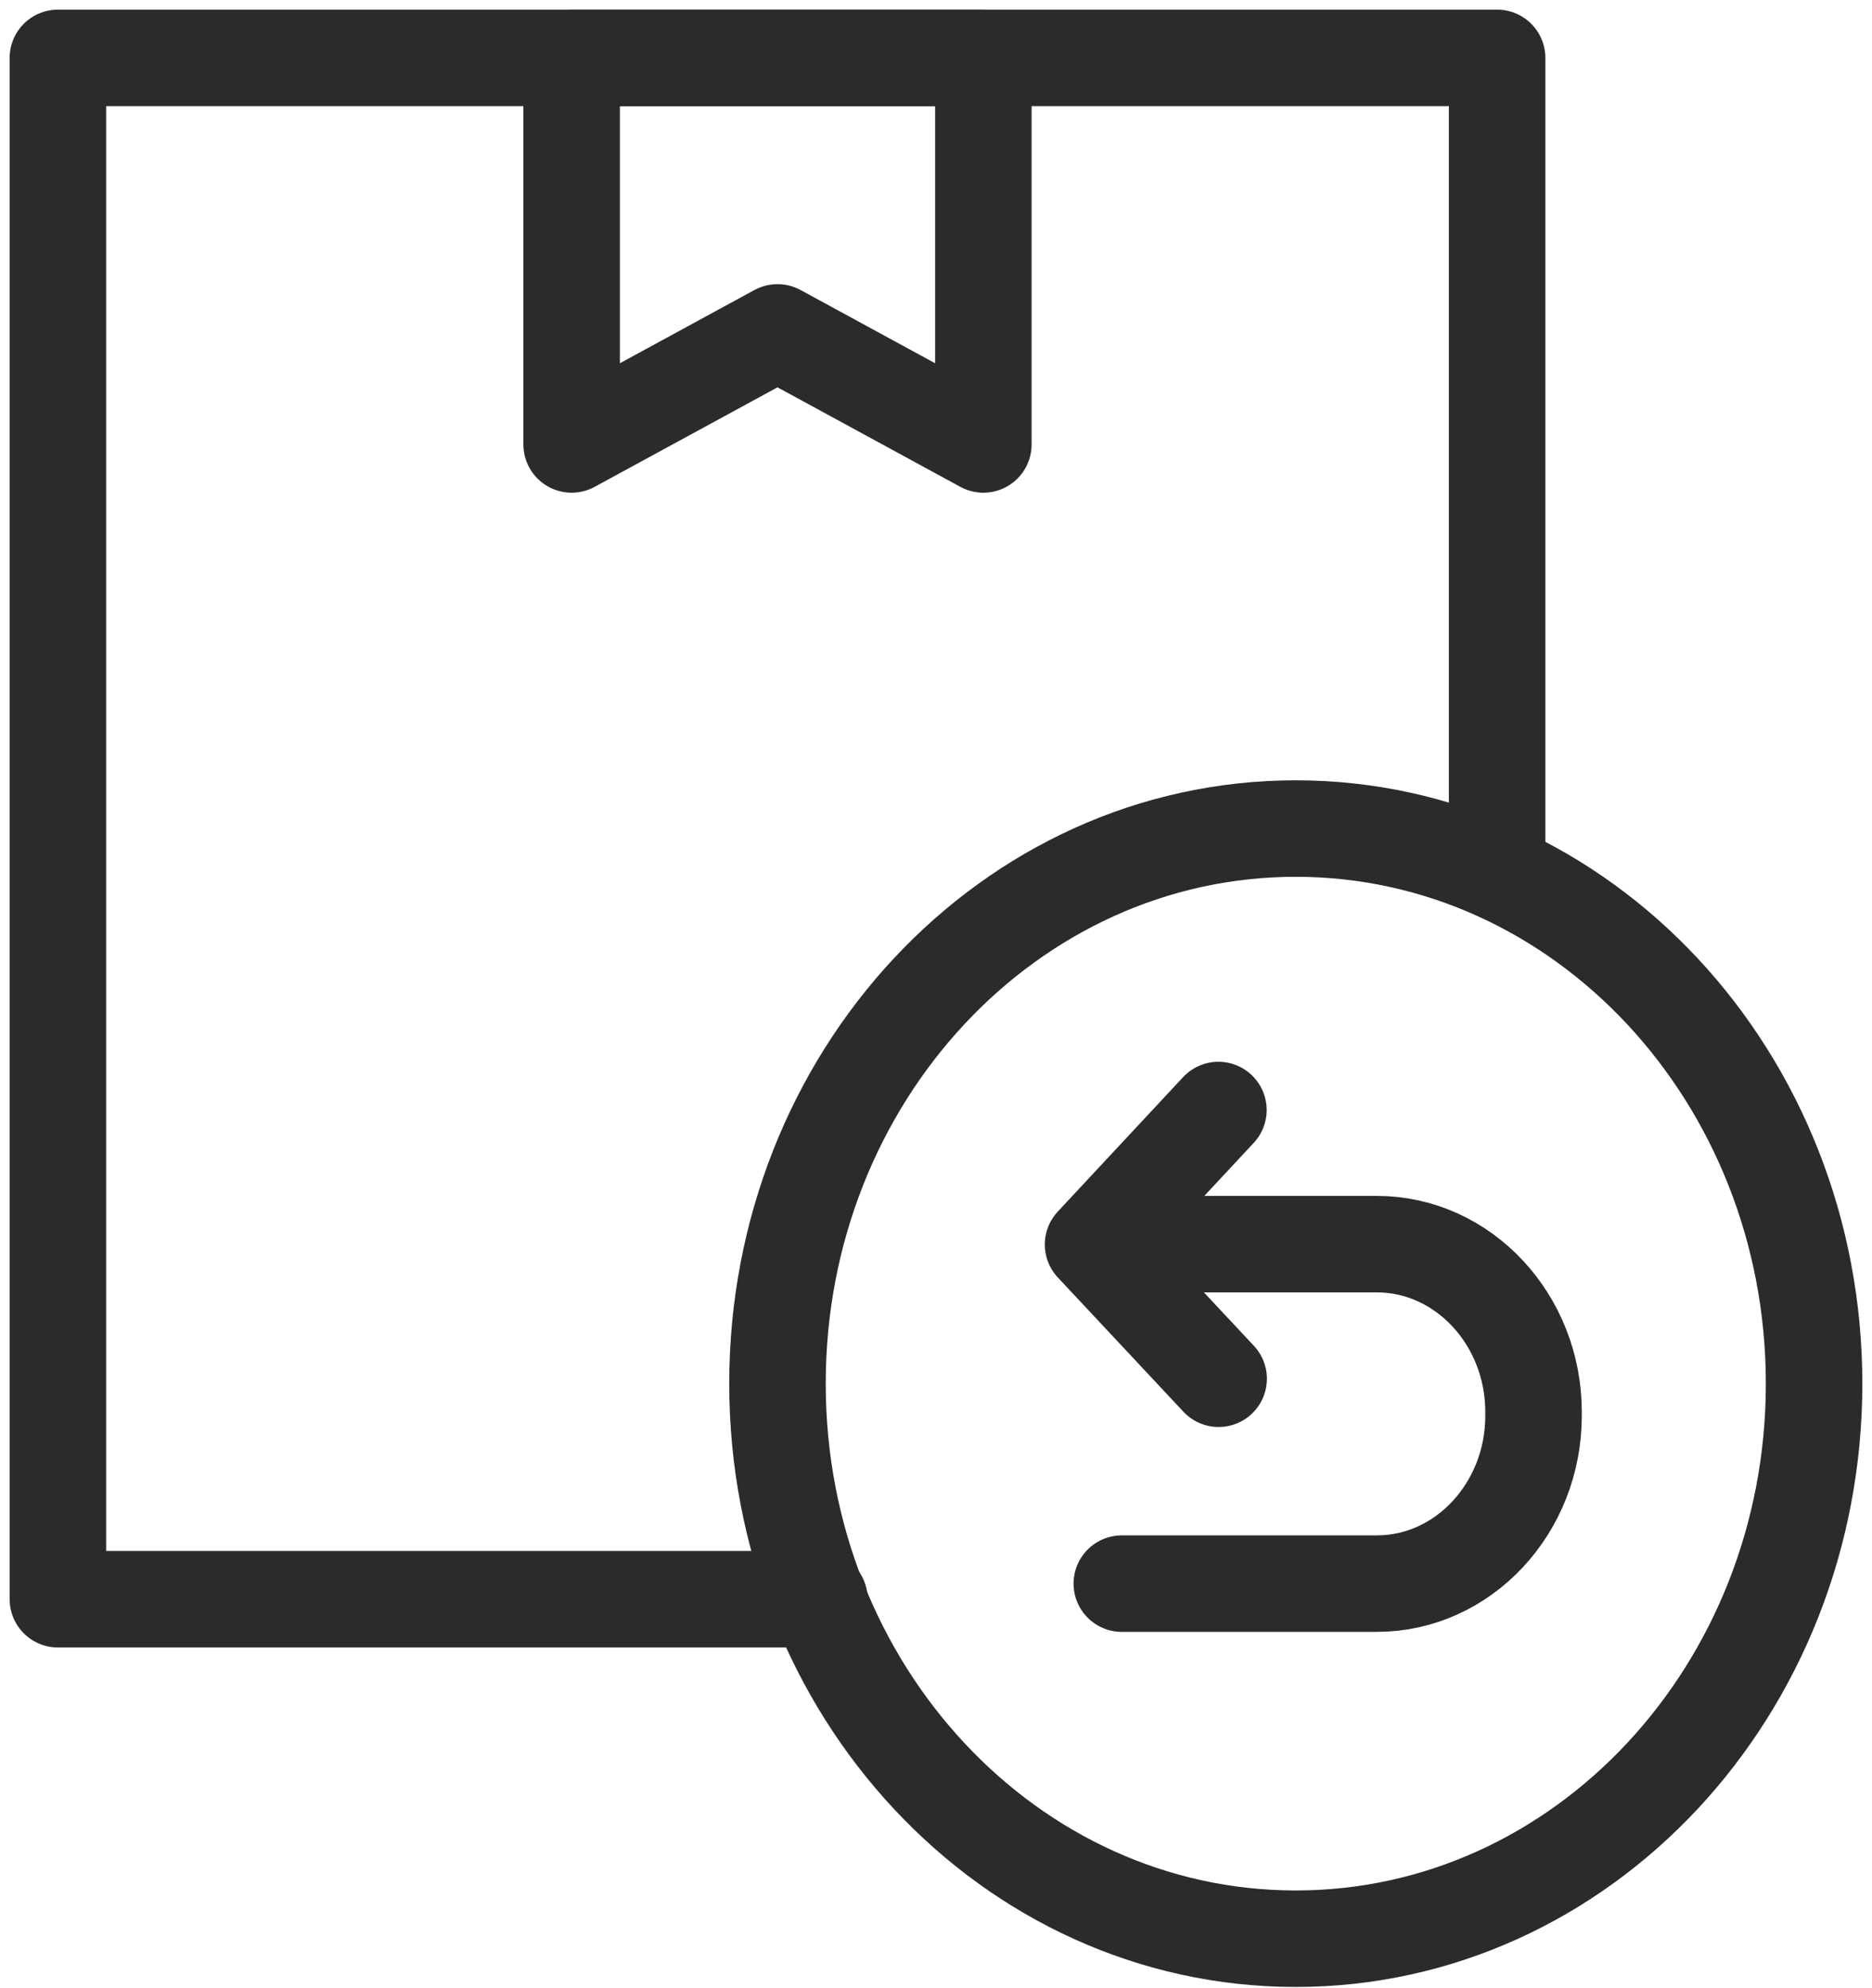
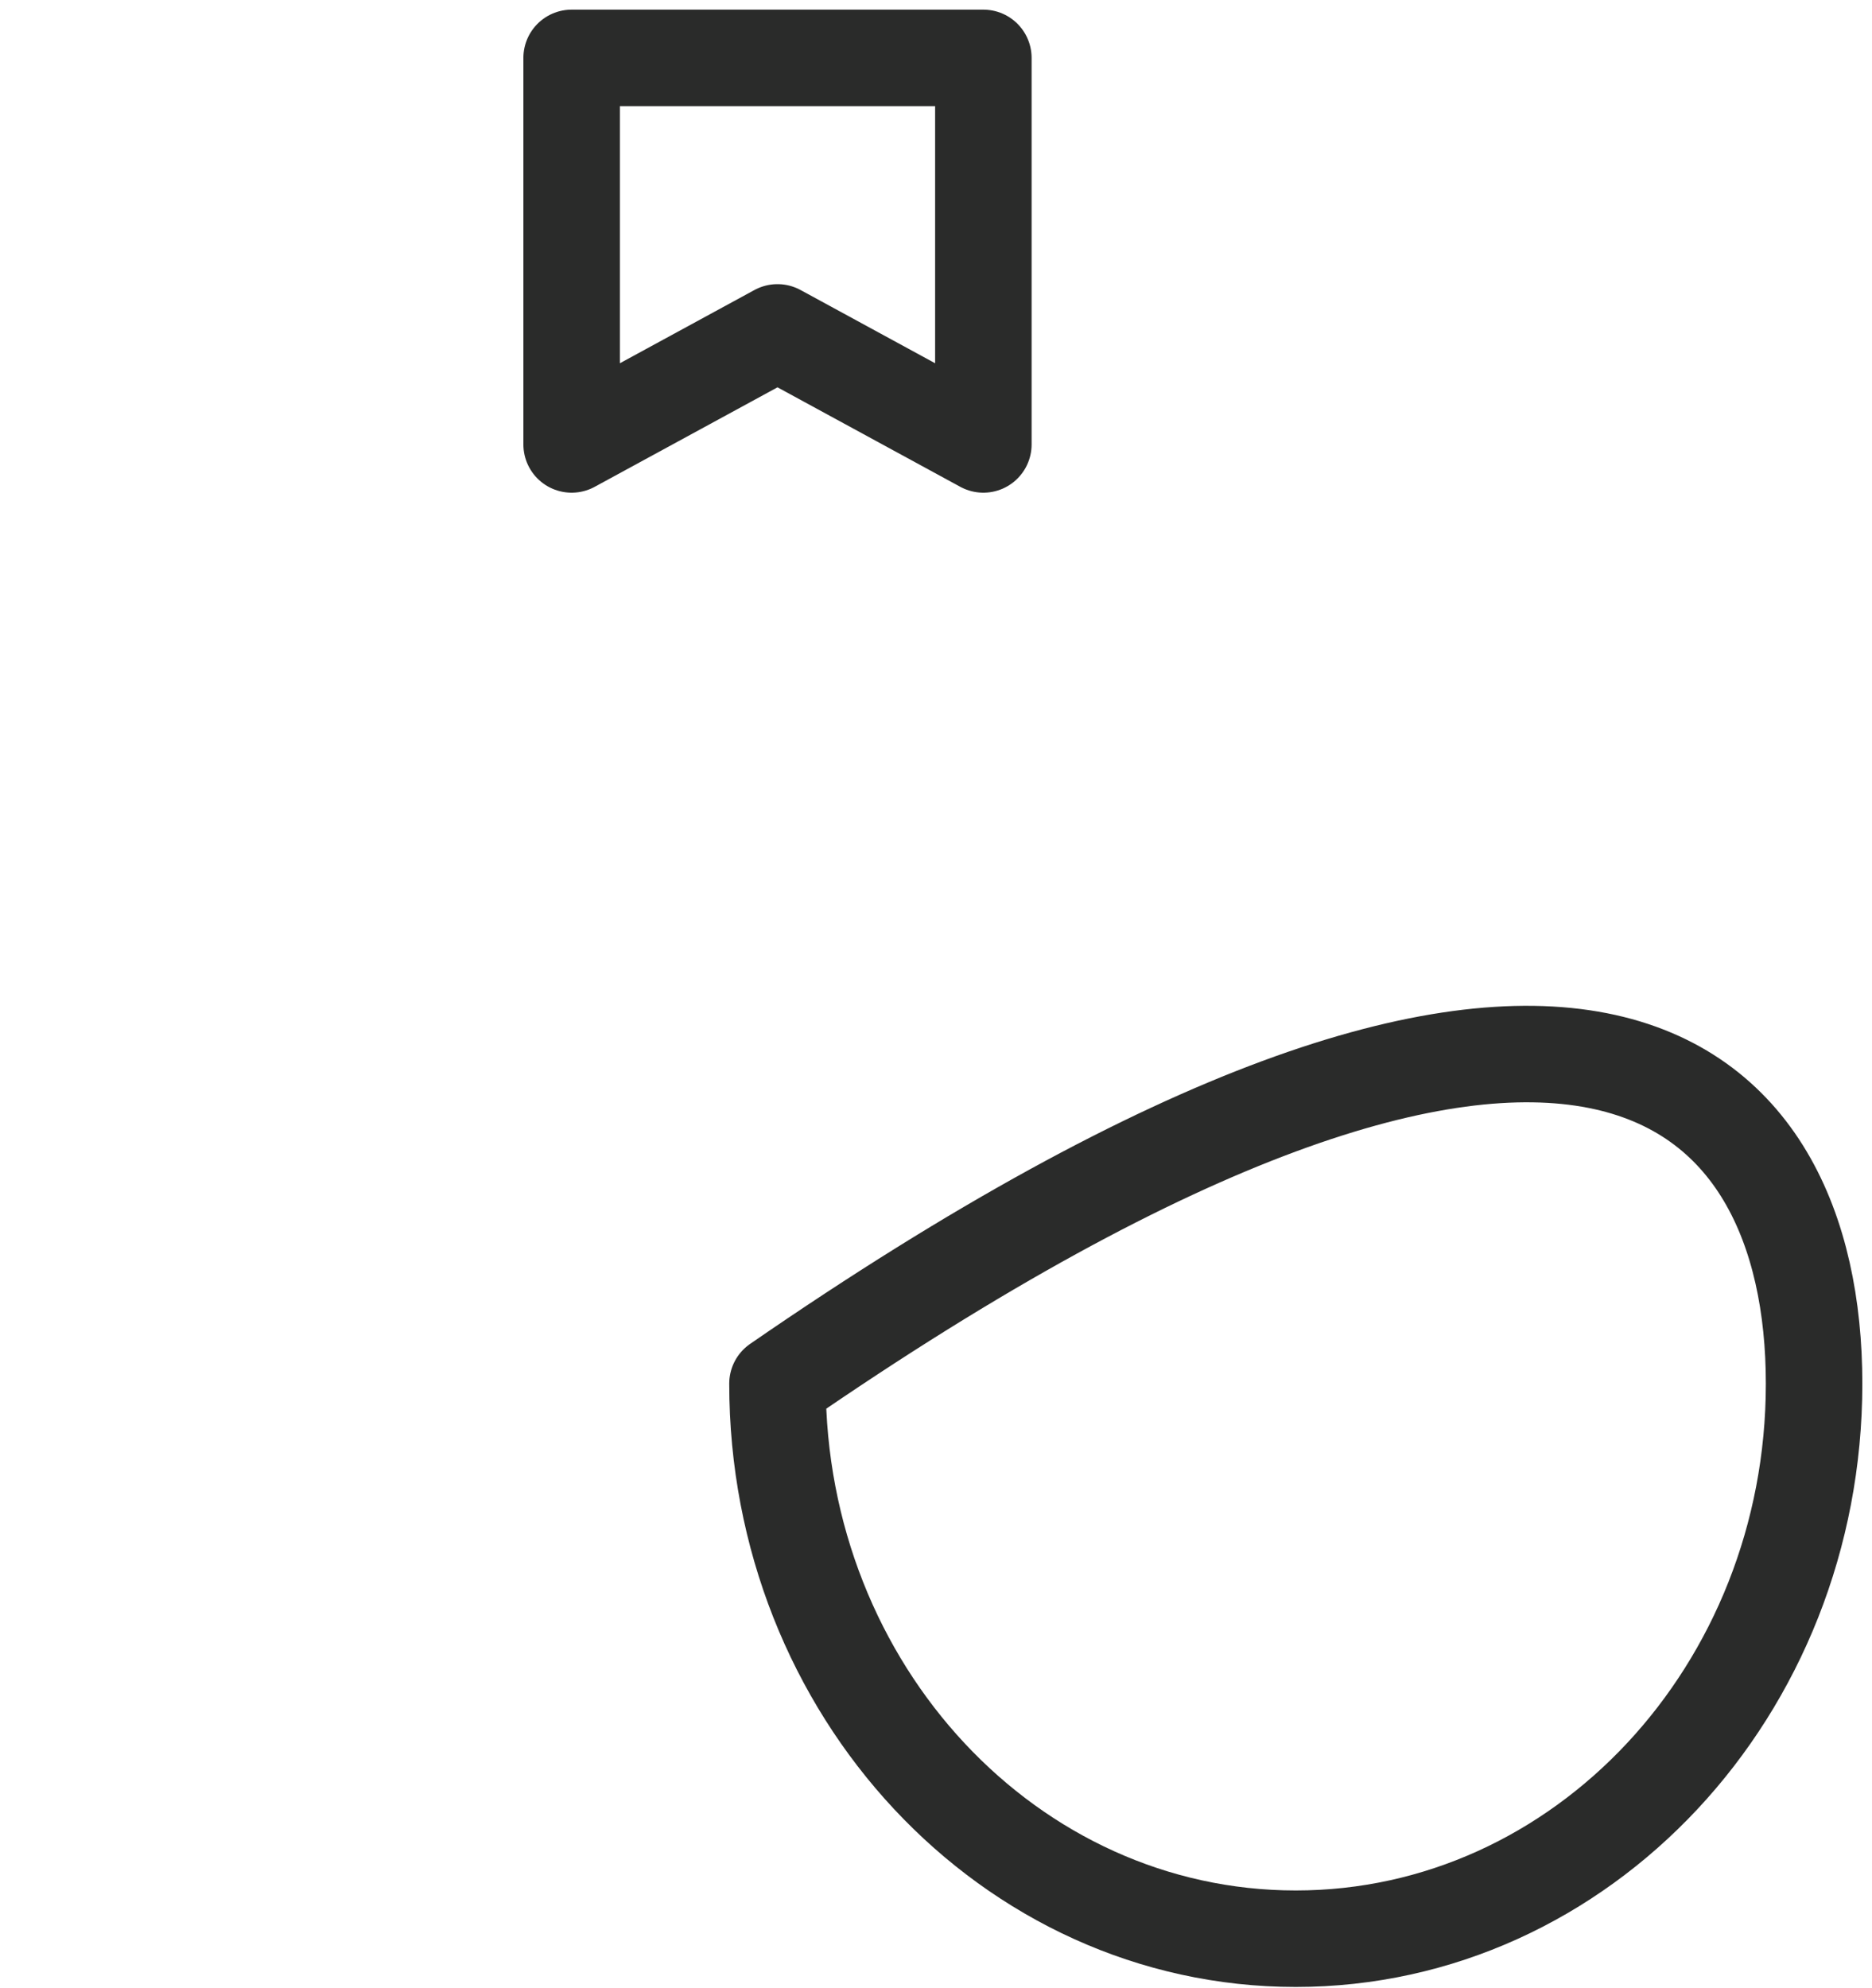
<svg xmlns="http://www.w3.org/2000/svg" fill="none" viewBox="0 0 97 103" height="103" width="97">
  <g id="Group 52">
    <g id="g3658">
-       <path stroke-linejoin="round" stroke-linecap="round" stroke-miterlimit="22.926" stroke-width="5" stroke="#2A2B2A" d="M42.459 82.868H3V3H77.575V44.046" id="path3660" />
-     </g>
+       </g>
    <g id="g3662">
      <path stroke-linejoin="round" stroke-linecap="round" stroke-miterlimit="22.926" stroke-width="5" stroke="#2A2B2A" d="M29.62 3H50.954V23.03L40.287 17.224L29.62 23.03V3Z" id="path3664" />
    </g>
    <g id="g3666">
-       <path stroke-linejoin="round" stroke-linecap="round" stroke-miterlimit="22.926" stroke-width="5" stroke="#2A2B2A" d="M40.286 71.697C40.286 55.812 52.31 42.934 67.142 42.934C81.975 42.934 93.999 55.812 93.999 71.697C93.999 87.582 81.975 100.46 67.142 100.46C52.31 100.46 40.286 87.582 40.286 71.697Z" id="path3668" />
+       <path stroke-linejoin="round" stroke-linecap="round" stroke-miterlimit="22.926" stroke-width="5" stroke="#2A2B2A" d="M40.286 71.697C81.975 42.934 93.999 55.812 93.999 71.697C93.999 87.582 81.975 100.46 67.142 100.46C52.31 100.46 40.286 87.582 40.286 71.697Z" id="path3668" />
    </g>
    <g id="g3670">
-       <path stroke-linejoin="round" stroke-linecap="round" stroke-miterlimit="22.926" stroke-width="5" stroke="#2A2B2A" d="M58.128 82.06H71.343C75.815 82.06 79.462 78.154 79.462 73.365V73.163C79.462 68.374 75.815 64.469 71.343 64.469H61.526" id="path3672" />
-     </g>
+       </g>
    <g id="g3674">
-       <path stroke-linejoin="round" stroke-linecap="round" stroke-miterlimit="22.926" stroke-width="5" stroke="#2A2B2A" d="M63.133 57.519L56.638 64.488L63.145 71.444" id="path3676" />
-     </g>
+       </g>
  </g>
</svg>